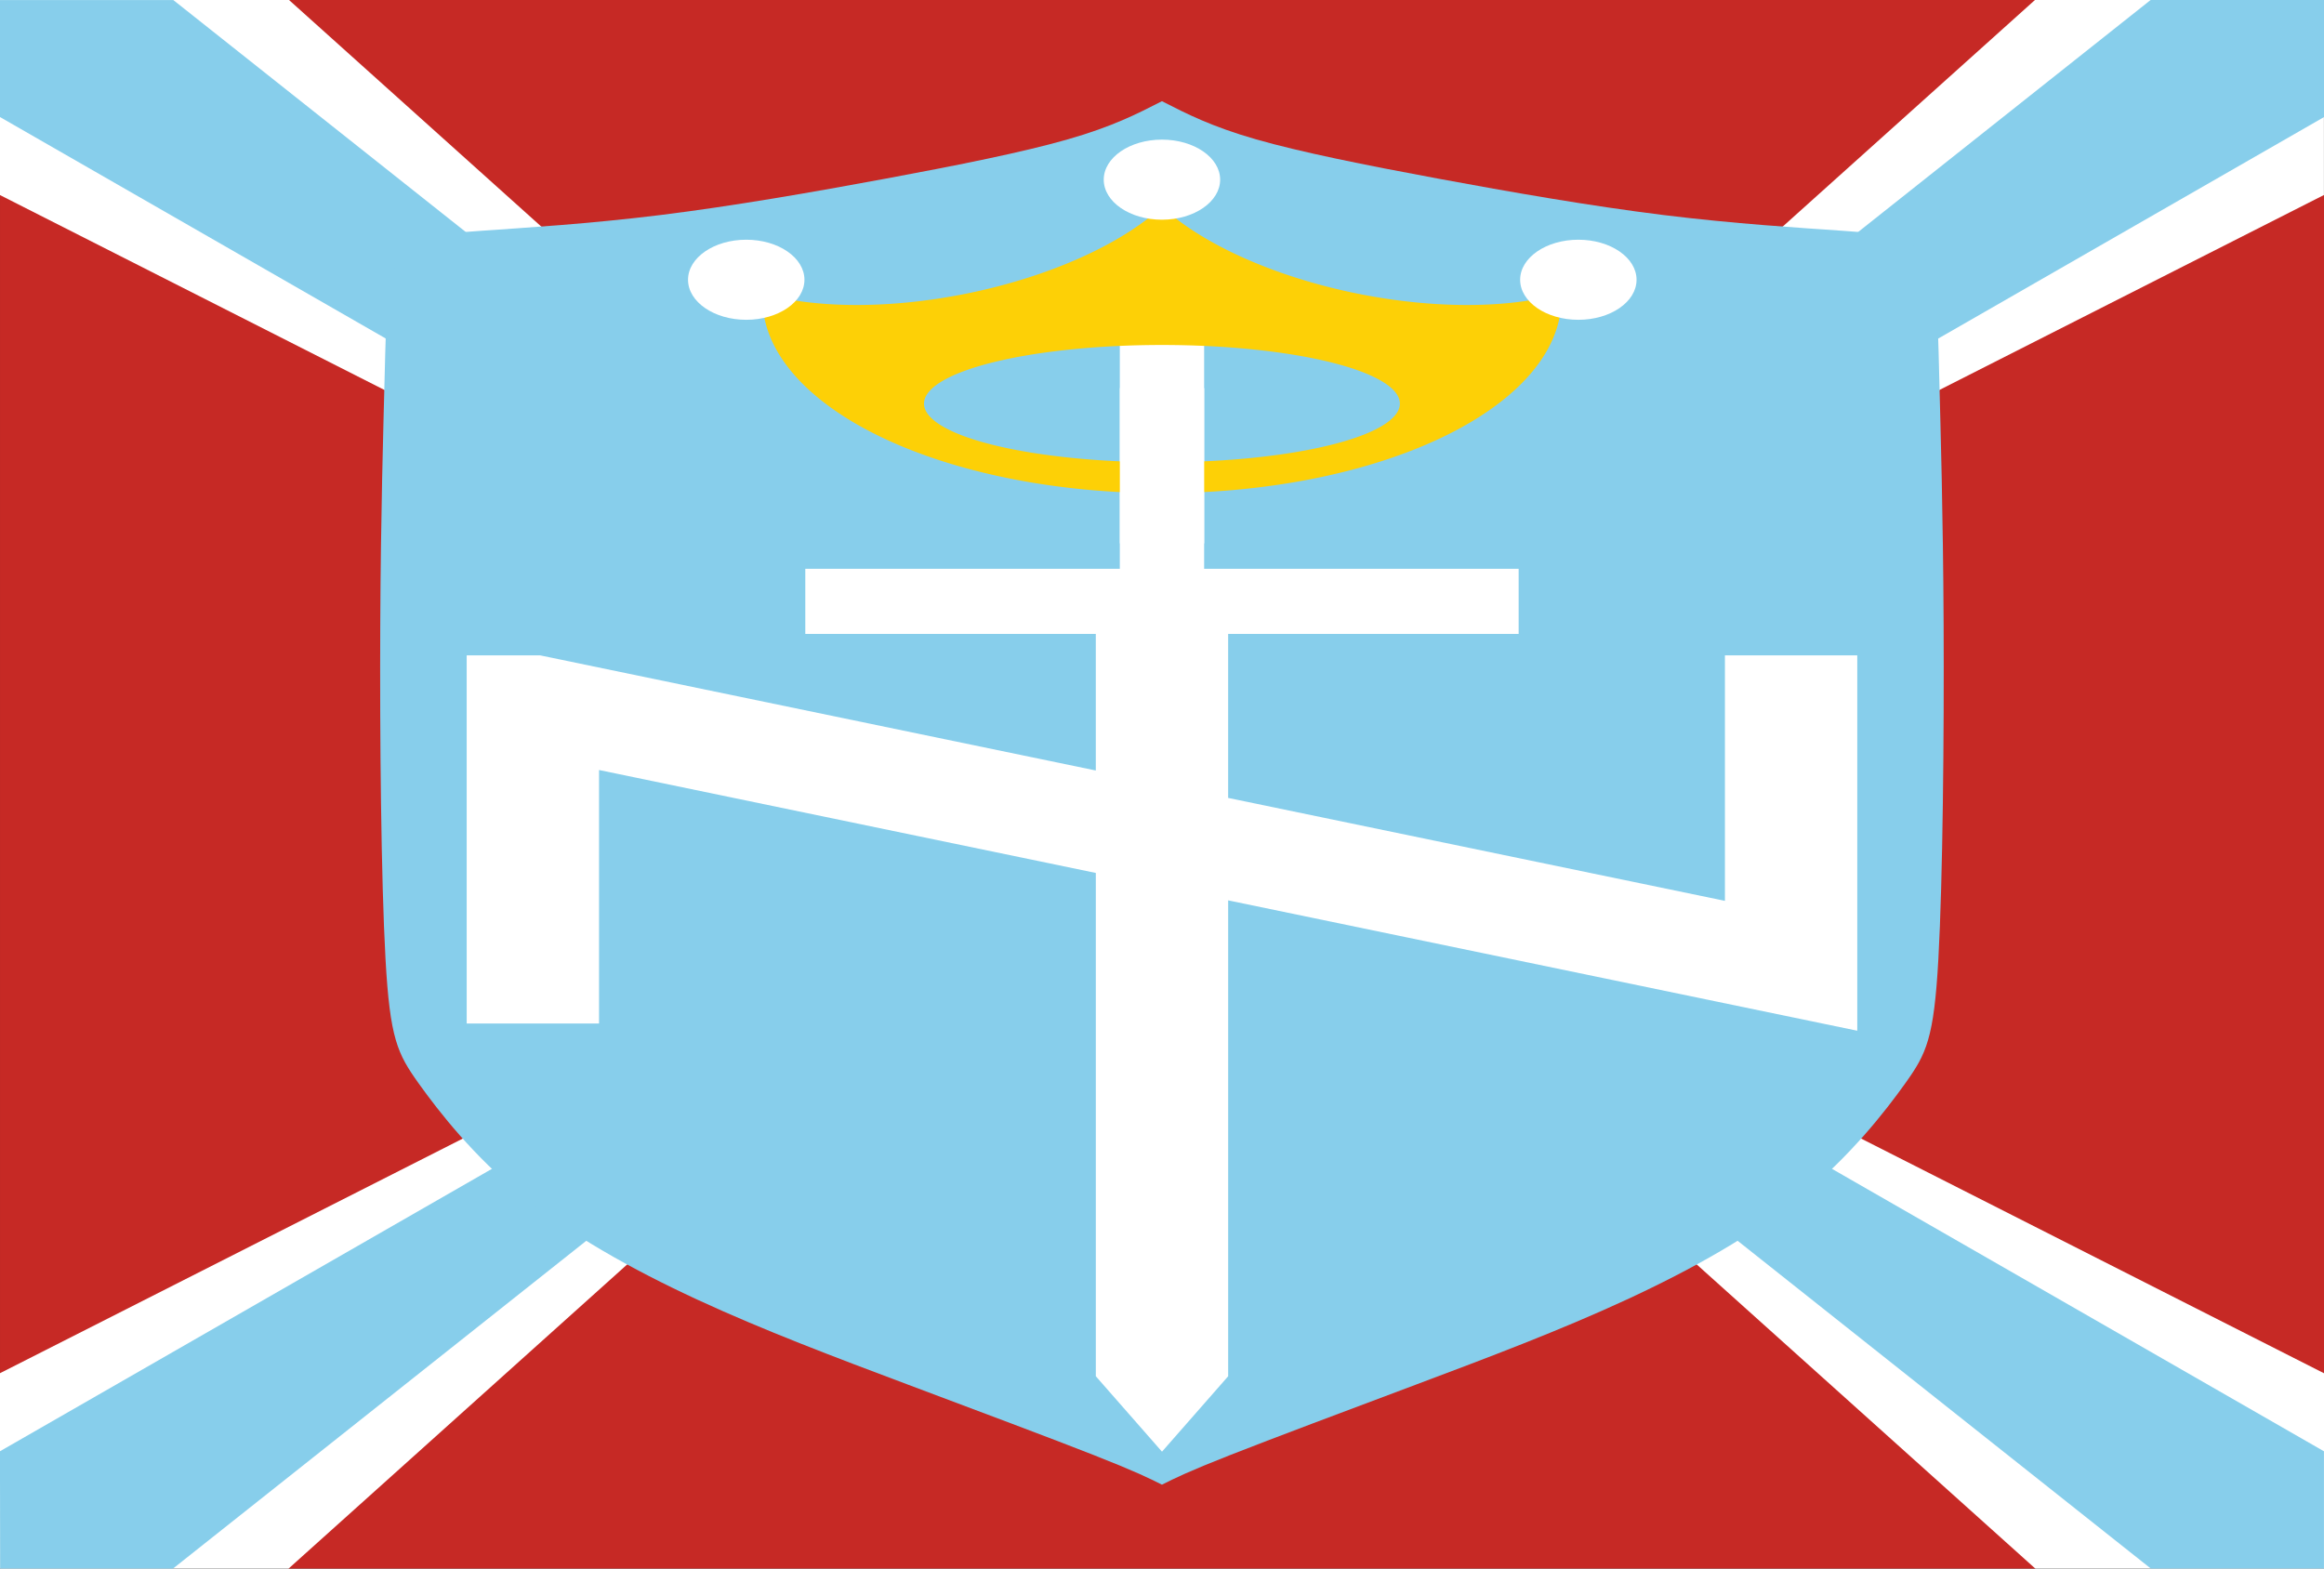
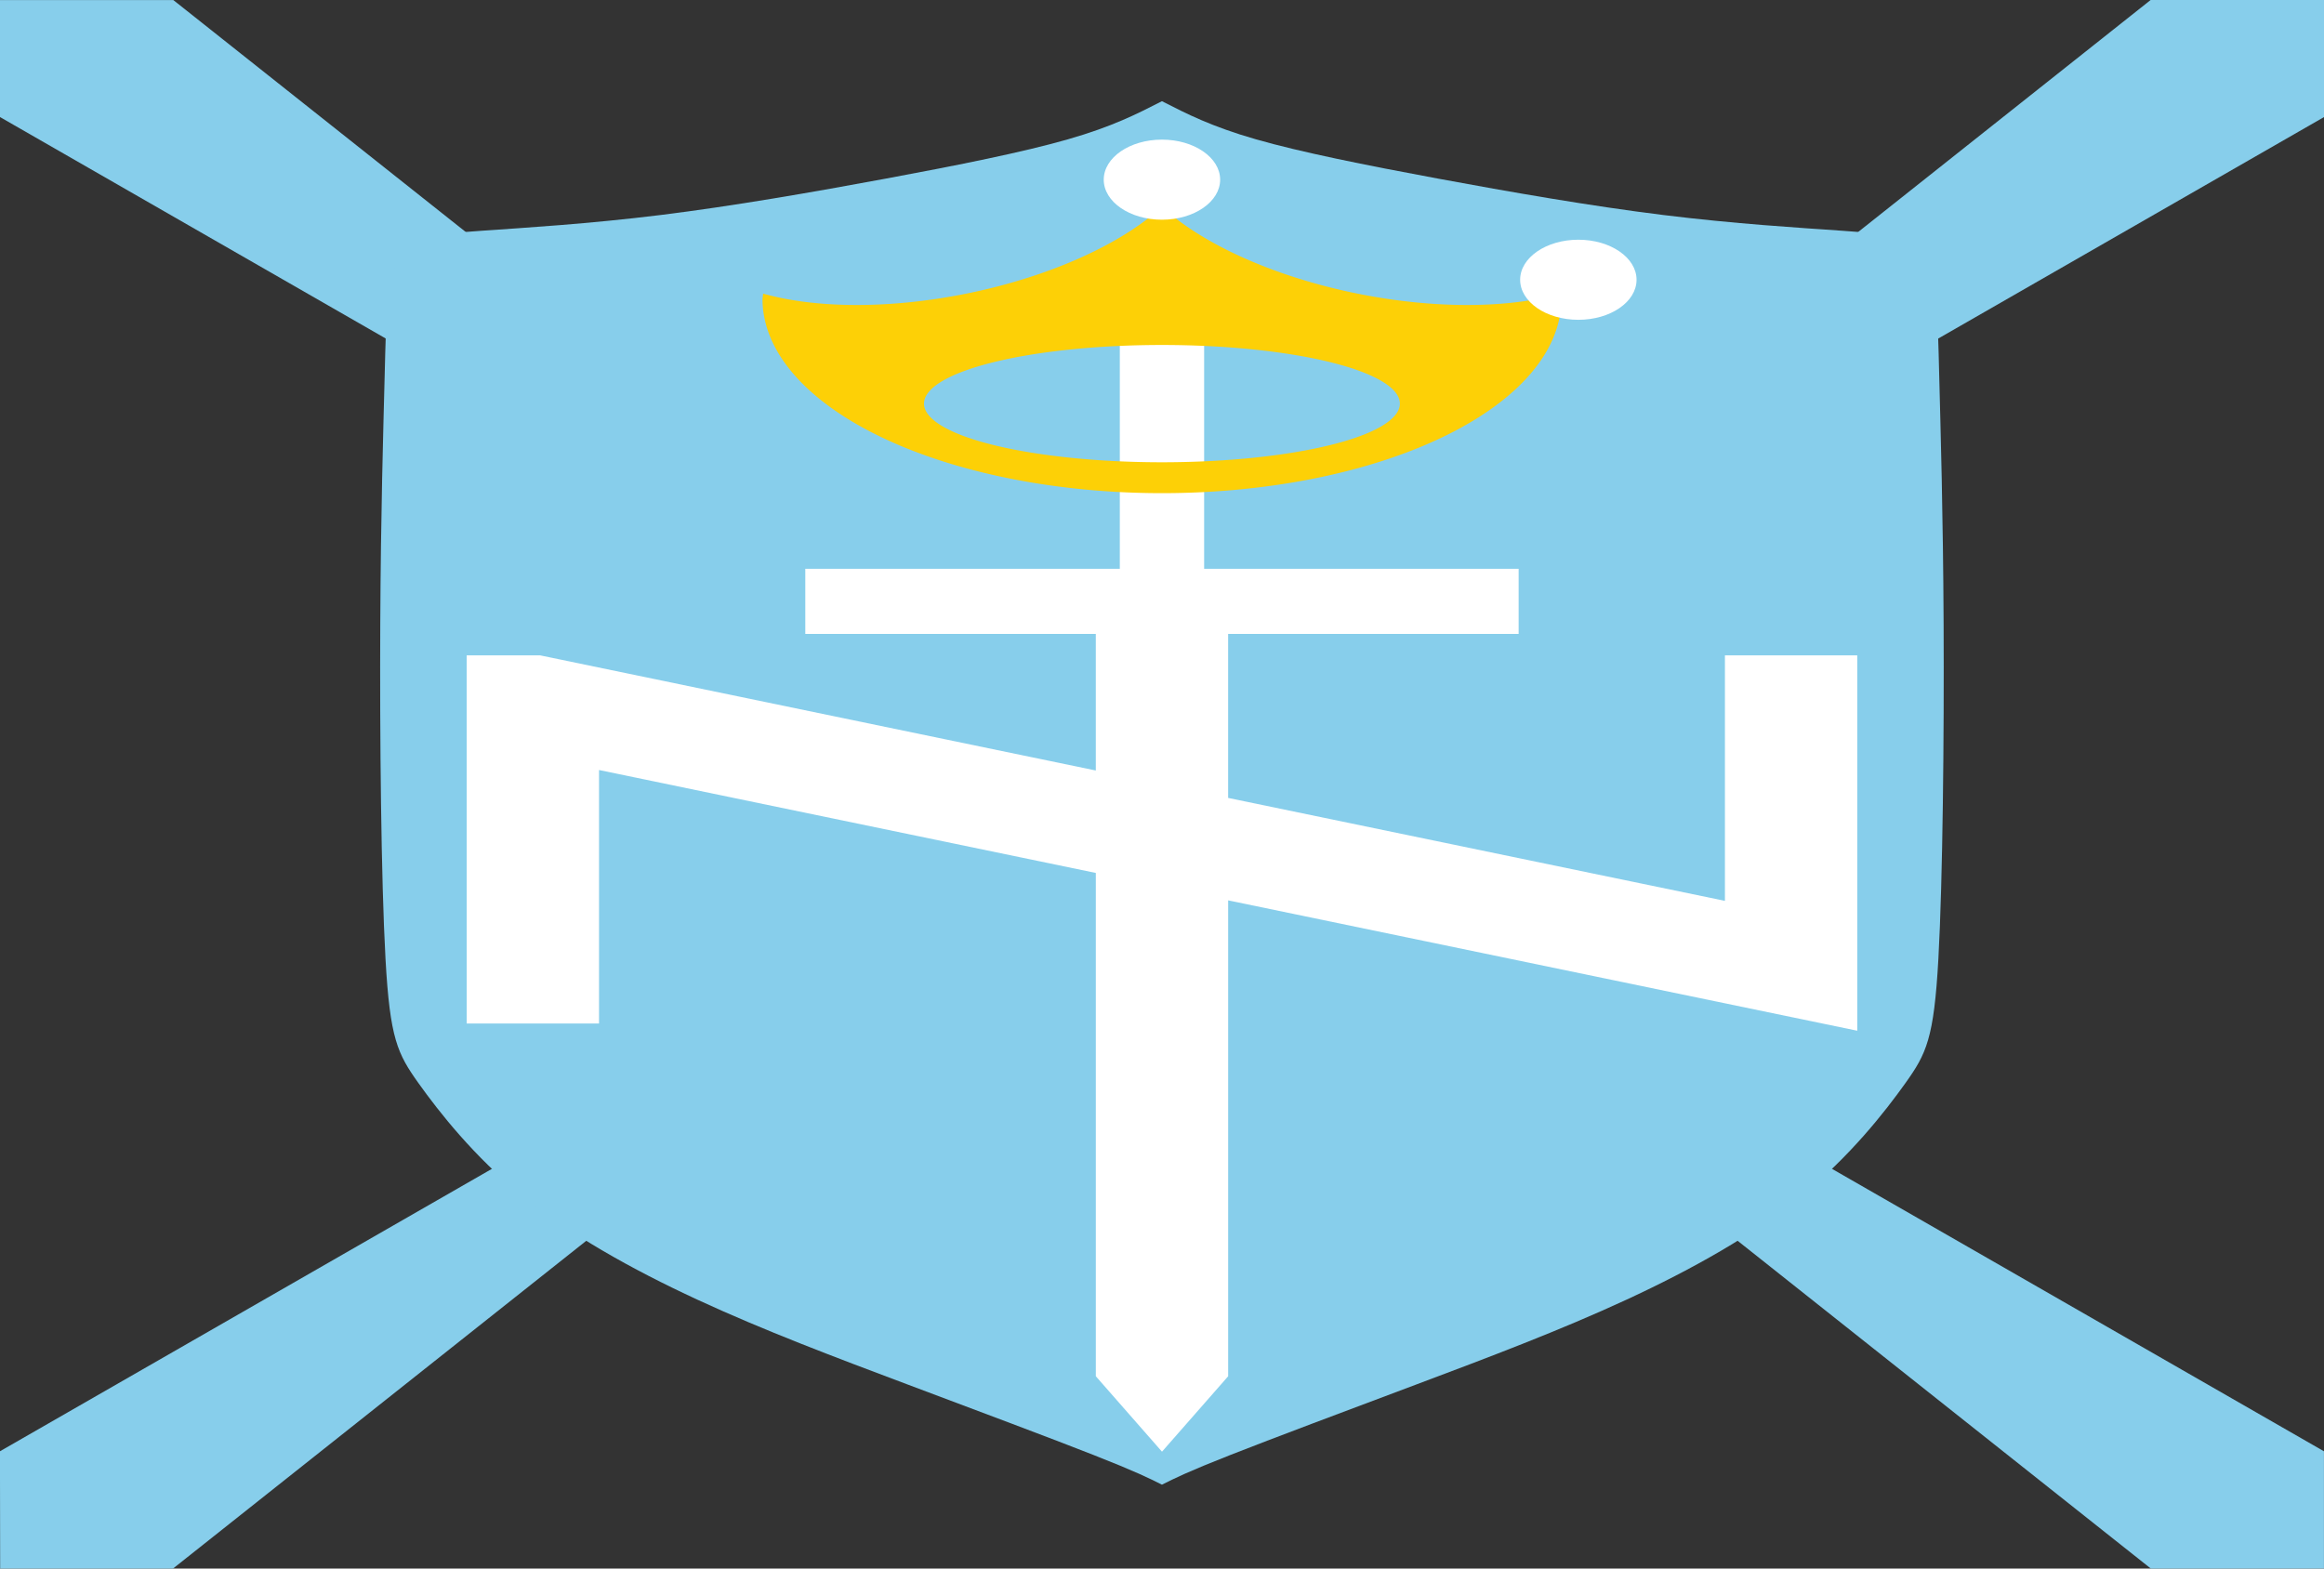
<svg xmlns="http://www.w3.org/2000/svg" width="400" height="270" version="1.1">
  <rect width="100%" height="100%" fill="#333333" stroke="none" />
-   <path d="m21.726 14.665 28.012-14.665h300.52l28.019 14.665 21.727 18.912v202.81l-21.727 18.949-27.973 14.665h-300.61l-27.965-14.665-21.726-18.951v-202.8z" fill="#c62925" stroke-linecap="round" stroke-width="1.733" />
  <g stroke-width="1.113">
-     <path d="m0 0v33.579l200 101.4 150.3 135.02h49.7v-33.614l-200-101.41-150.26-134.98z" fill="#fff" />
    <path d="m0 0.008v20.14l199.96 114.81-170.13-134.95zm199.96 134.95 0.031 0.025 0.033 0.02-0.031-0.025zm0.064 0.045 170.17 135h29.799v-20.186z" fill="#87ceeb" />
-     <path d="m350.25 0-150.26 134.98-200 101.4v7.631l0.027 25.986h49.663l150.31-135.02 200-101.41v-33.577z" fill="#fff" />
    <path d="m370.16 0-170.16 134.98-200 114.83v4.493l0.027 15.699h29.756l170.22-135.02 200-114.83v-20.146z" fill="#87ceeb" />
    <path d="m199.99 17.418c-4.259 2.182-8.517 4.364-16.203 6.569s-18.798 4.433-31.298 6.755-26.387 4.735-38.772 6.267c-12.385 1.532-23.265 2.182-30.858 2.716-7.593 0.534-11.9 0.95-14.098 4.452-2.198 3.502-2.291 10.092-2.546 20.217-0.255 10.126-0.671 23.769-0.764 42.99-0.093 19.221 0.139 44.01 0.903 57.705 0.764 13.695 2.059 16.293 5.671 21.354 3.611 5.06 9.537 12.581 17.778 19.313 8.241 6.731 18.797 12.673 30.233 17.965 11.436 5.292 23.75 9.933 36.112 14.575 12.361 4.642 24.769 9.286 32.084 12.164 7.315 2.878 9.537 3.992 11.758 5.105 2.221-1.113 4.443-2.227 11.758-5.105 7.315-2.878 19.723-7.522 32.084-12.164 12.361-4.642 24.676-9.283 36.112-14.575 11.436-5.292 21.992-11.235 30.233-17.965 8.241-6.731 14.167-14.252 17.778-19.313 3.611-5.06 4.906-7.659 5.671-21.354 0.764-13.695 0.996-38.483 0.903-57.705-0.093-19.221-0.509-32.864-0.764-42.99-0.255-10.126-0.348-16.717-2.546-20.217-2.198-3.502-6.505-3.918-14.098-4.452-7.593-0.534-18.473-1.184-30.858-2.716s-26.272-3.946-38.772-6.267-23.613-4.549-31.298-6.755c-7.686-2.205-11.943-4.388-16.203-6.569z" fill="#87ceeb" />
    <path d="m80.327 176.18h22.778v-43.634l85.505 17.719v86.636l11.389 12.983 11.389-12.983v-81.916l108.28 22.439v-64.611h-22.778v42.256l-85.505-17.719v-28.228h50.001v-11.21h-54.133v-49.545h-14.514v49.545h-54.133v11.21h50.001v23.508l-95.632-19.817h-12.651z" fill="#fff" />
    <path d="m199.99 35.584a19.23 44.476 78.835 0 1-34.561 15.137 19.23 44.476 78.835 0 1-34.065-0.176 68.748 33.433 0 0 0-0.124 0.912 68.748 33.433 0 0 0 68.749 33.433 68.748 33.433 0 0 0 68.749-33.433 68.748 33.433 0 0 0-0.124-0.912 44.476 19.23 11.165 0 1-34.065 0.176 44.476 19.23 11.165 0 1-34.561-15.137zm0 23.799a40.954 10.094 0 0 1 40.953 10.093 40.954 10.094 0 0 1-40.953 10.095 40.954 10.094 0 0 1-40.953-10.095 40.954 10.094 0 0 1 40.953-10.093z" fill="#fdd006" />
  </g>
  <g fill="#fff" stroke-width="1.113">
-     <ellipse cx="128.44" cy="48.156" rx="10.018" ry="6.893" />
    <ellipse cx="199.99" cy="30.927" rx="10.018" ry="6.893" />
    <ellipse transform="scale(-1,1)" cx="-271.66" cy="48.156" rx="10.018" ry="6.893" />
-     <path d="m207.26 93.539v-26.732h-14.514v26.732z" />
  </g>
</svg>